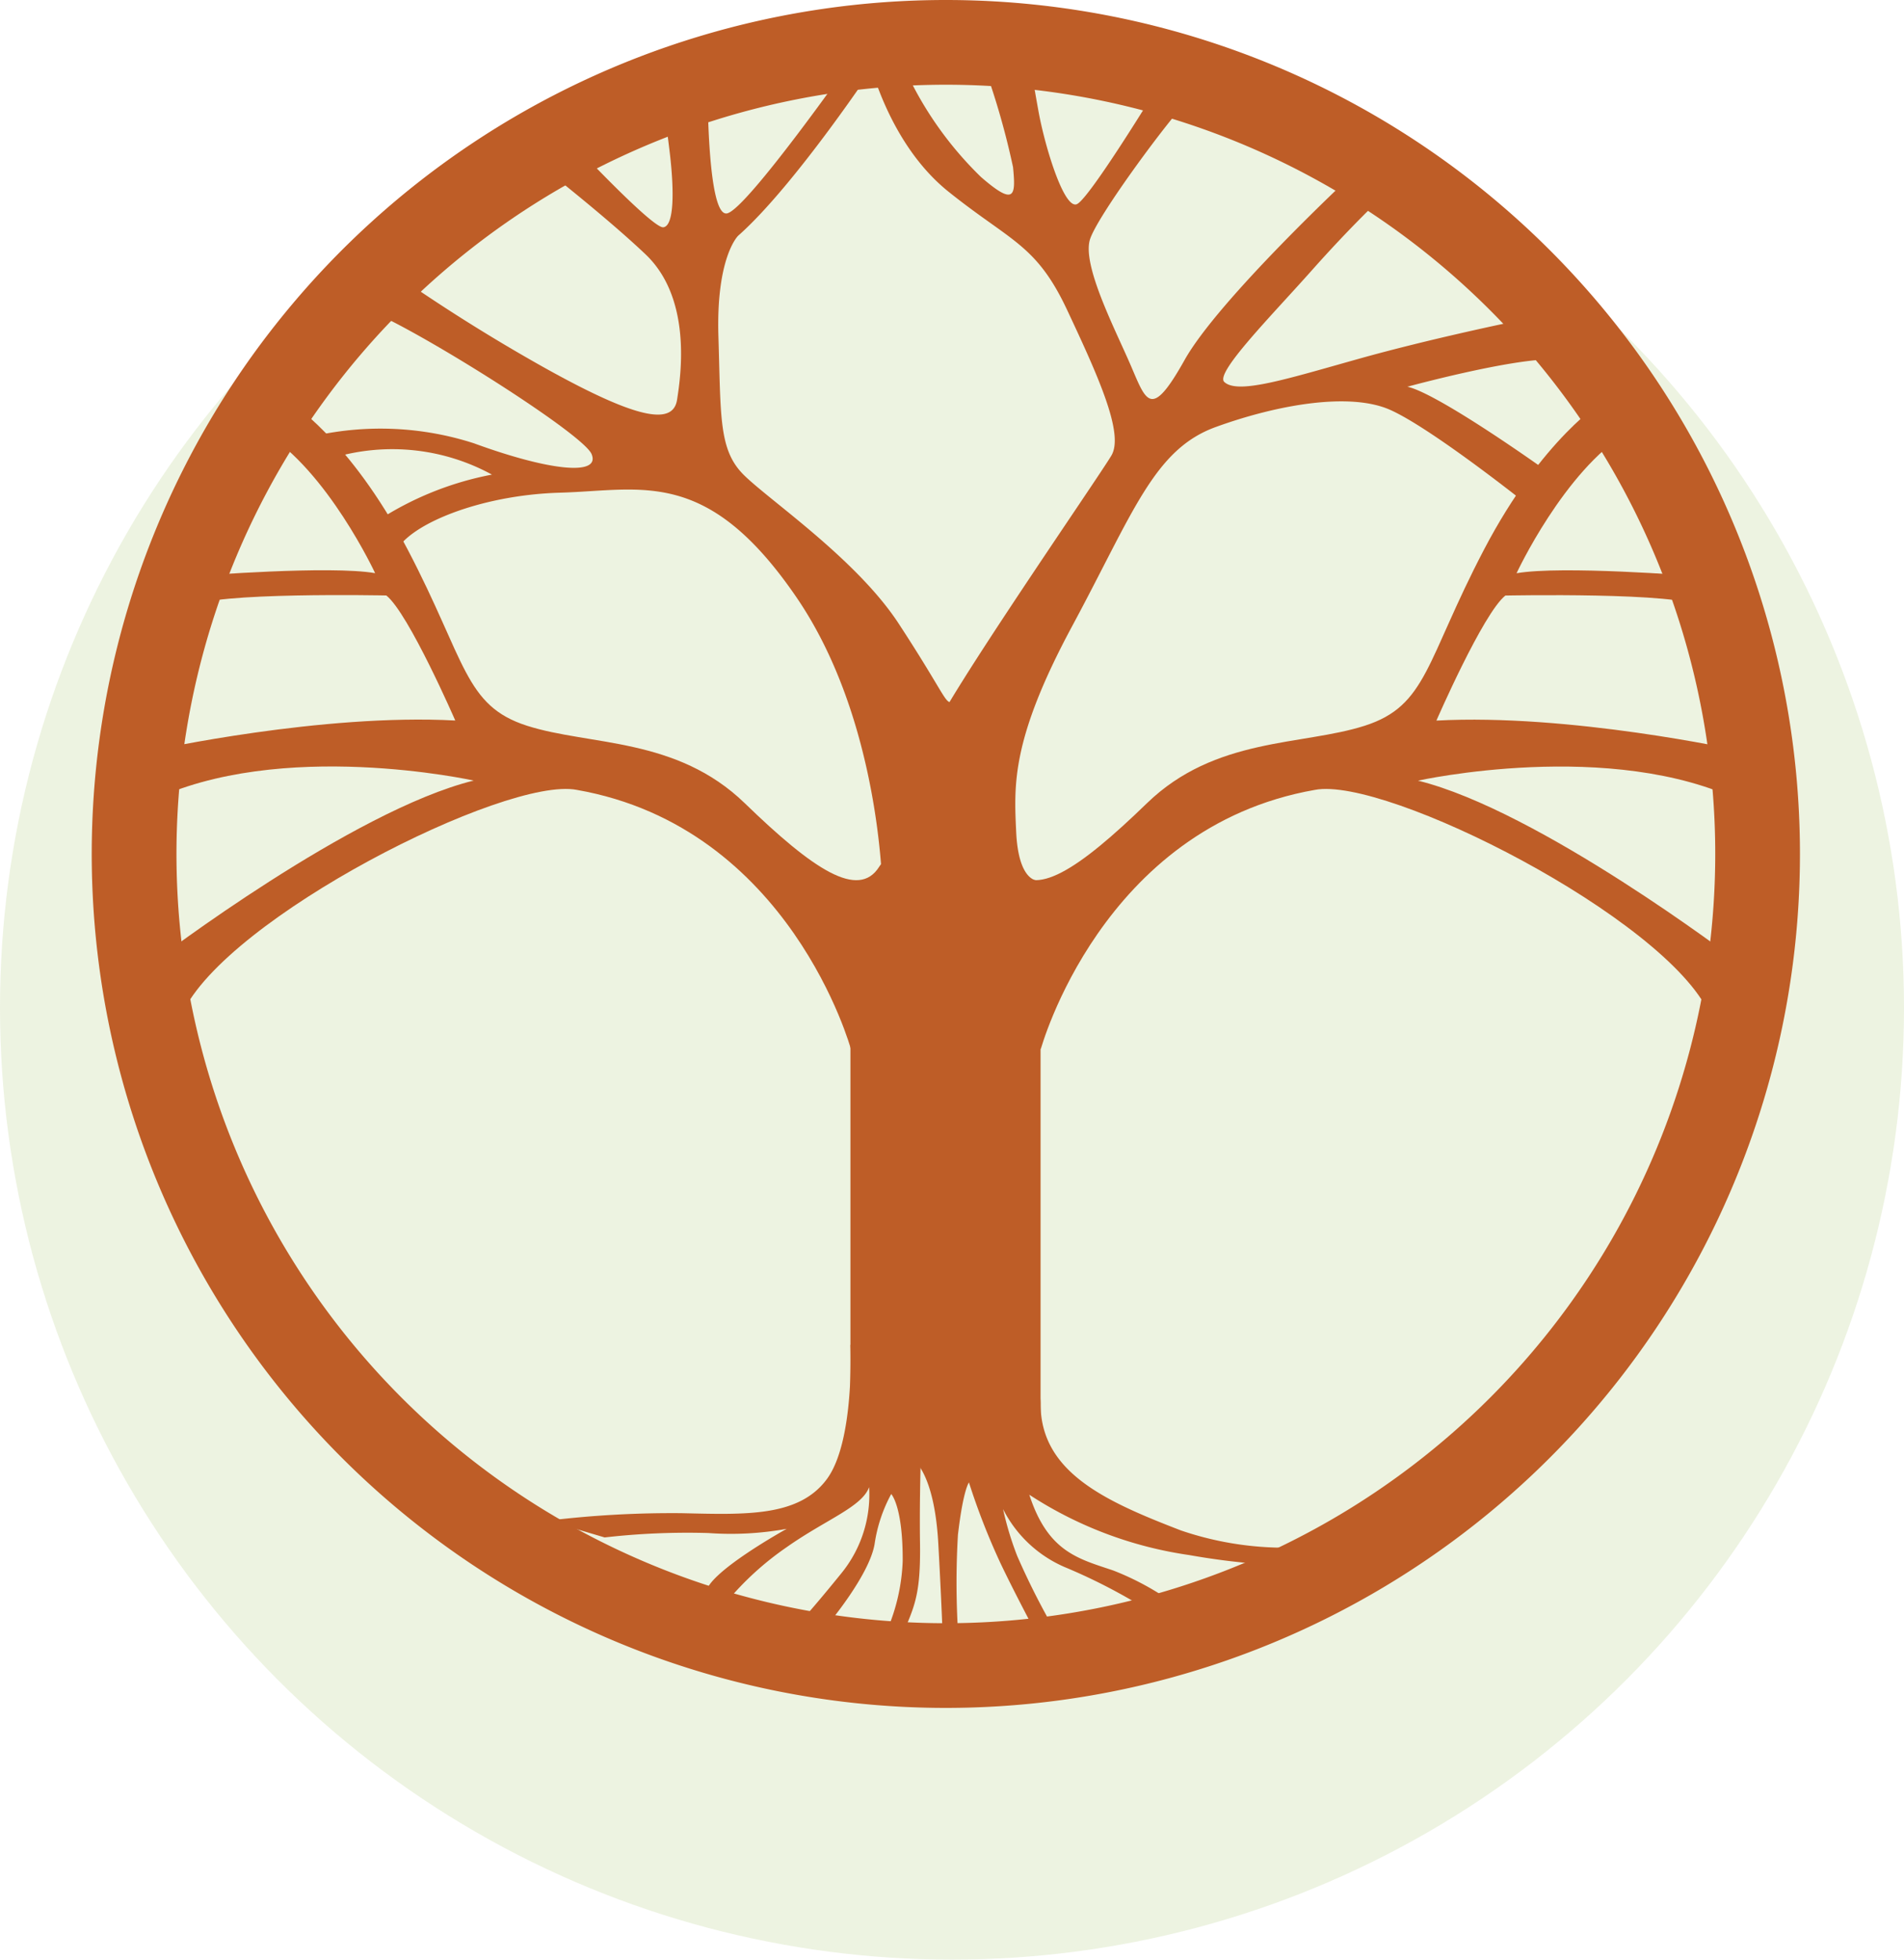
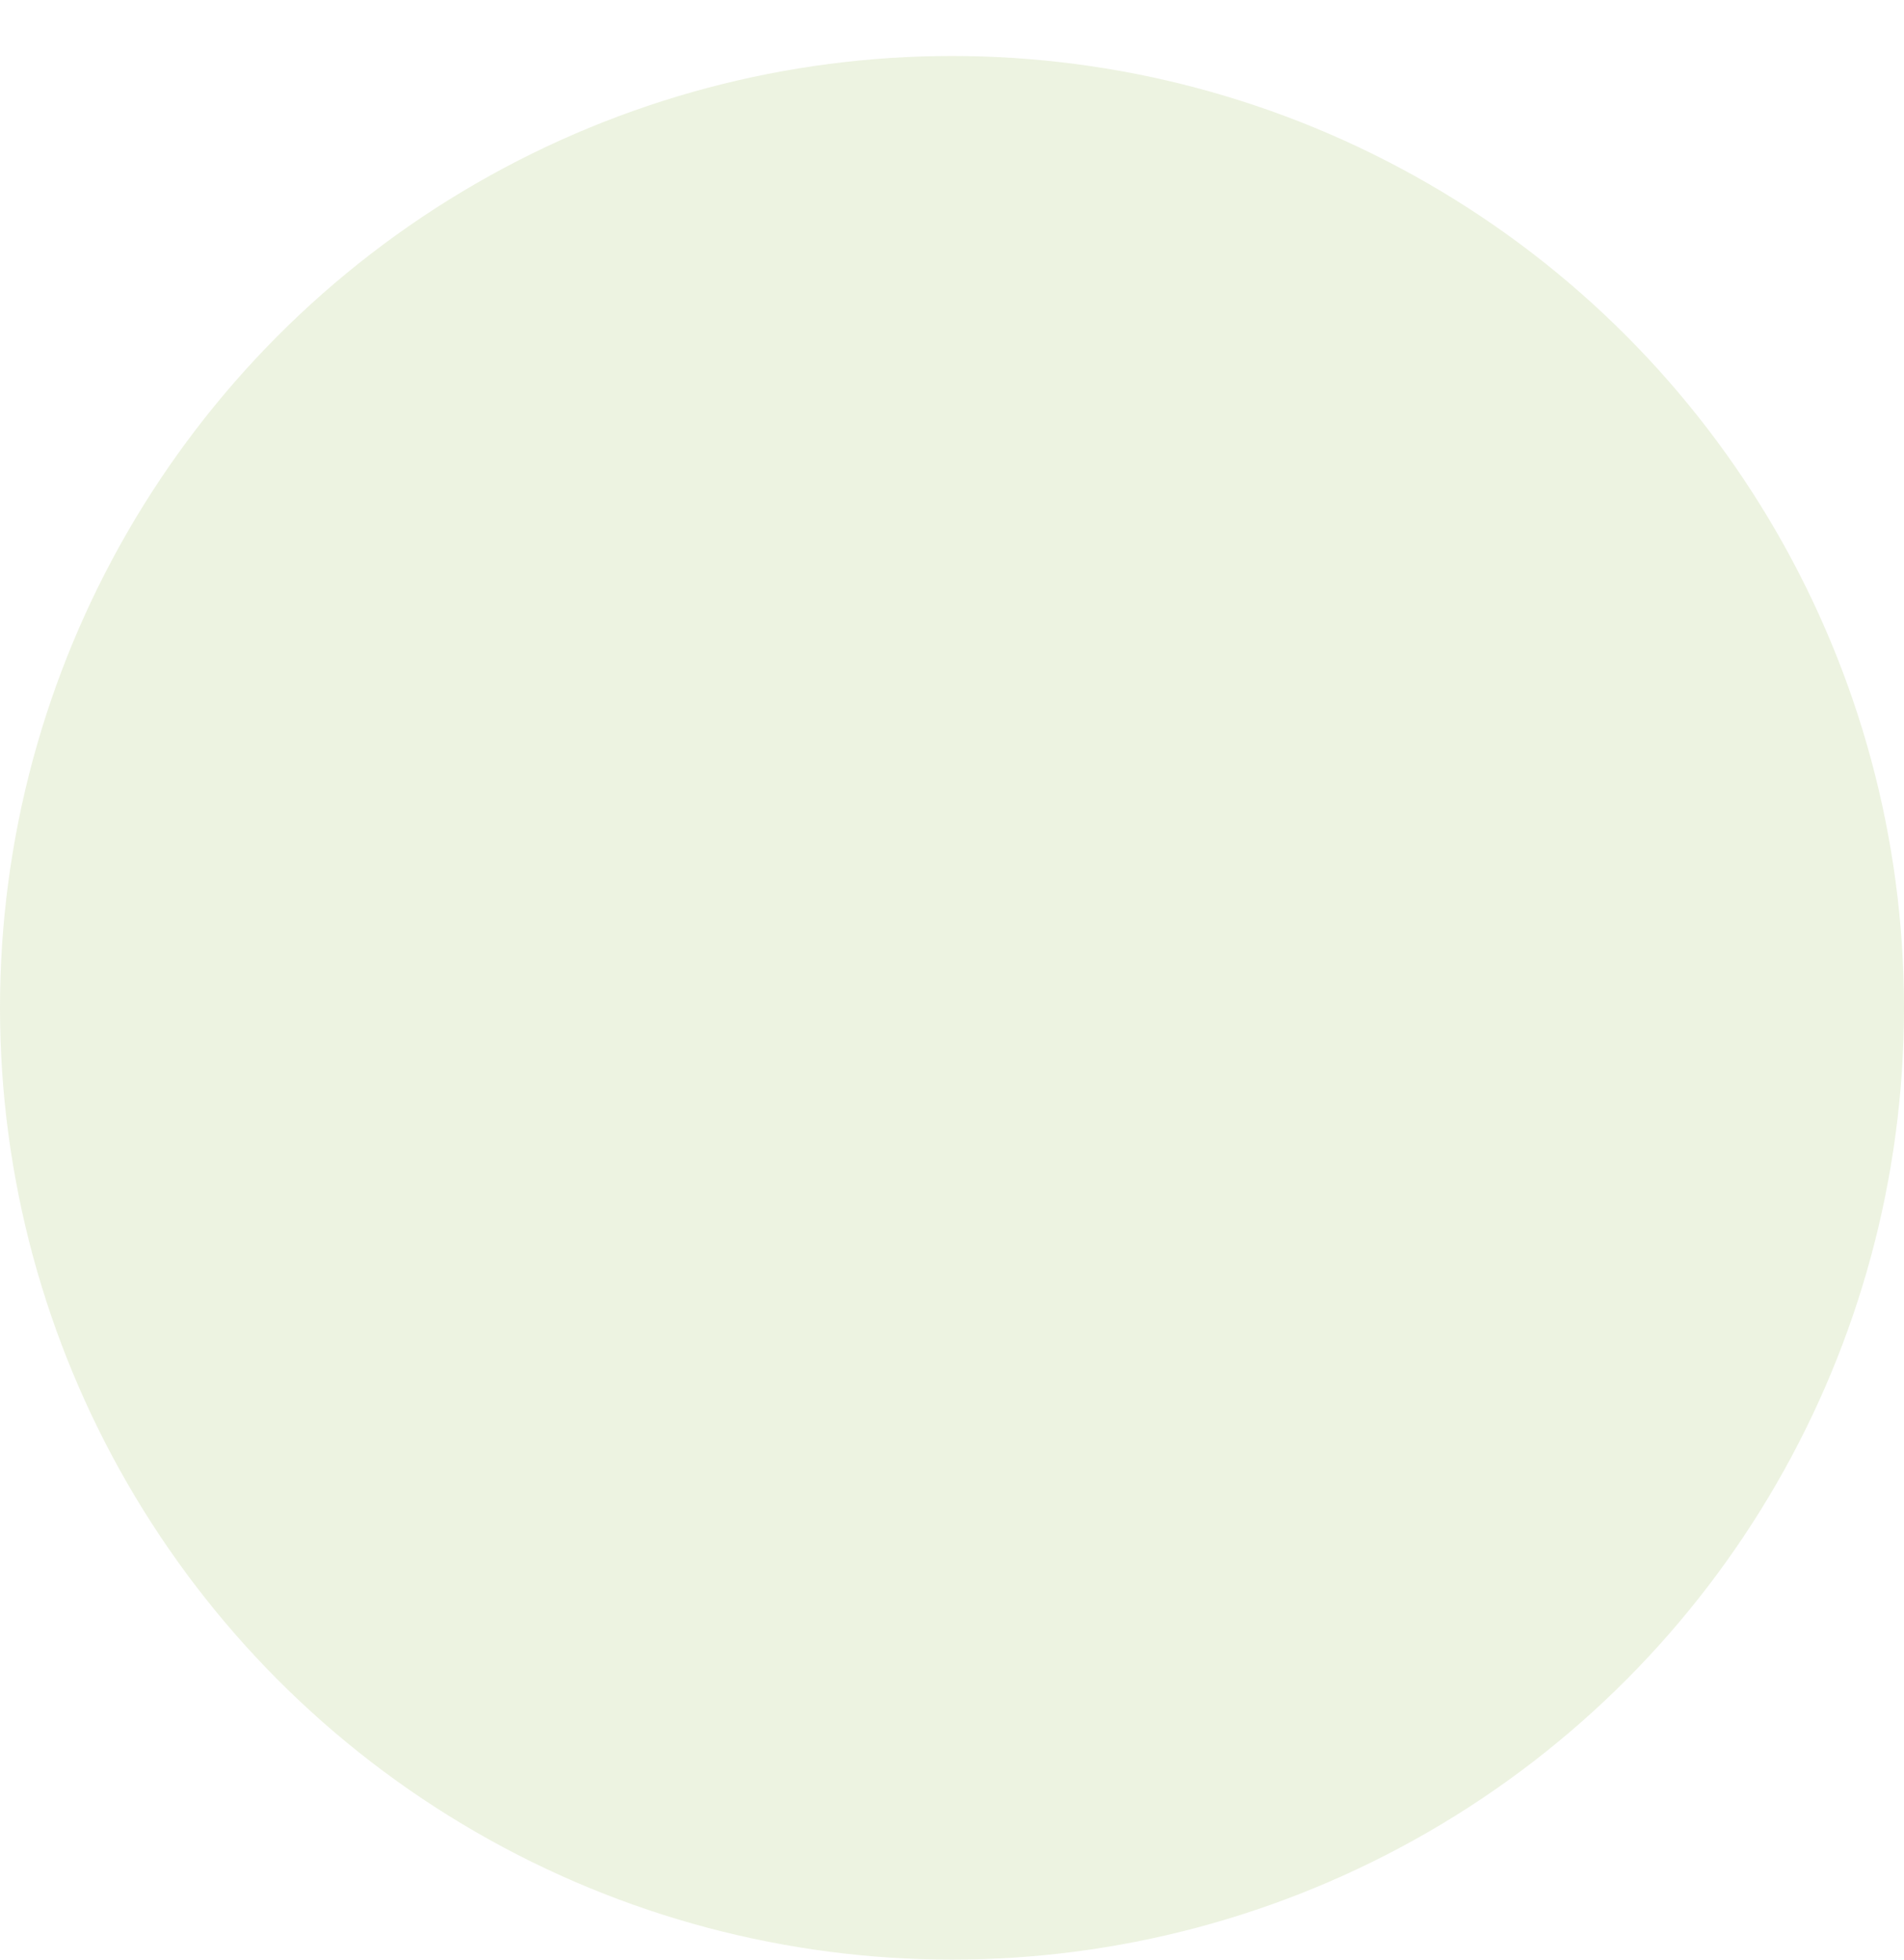
<svg xmlns="http://www.w3.org/2000/svg" width="102" height="105" viewBox="0 0 102 105">
  <defs>
    <clipPath id="a">
-       <rect width="91.513" height="91.513" fill="none" />
-     </clipPath>
+       </clipPath>
  </defs>
  <g transform="translate(-1375.549 -9497)">
    <circle cx="51" cy="51" r="51" transform="translate(1375.549 9500)" fill="#c2d59a" opacity="0.3" />
    <g transform="translate(1380.464 9497)">
      <g transform="translate(0 0)" clip-path="url(#a)">
        <path d="M45.756,0A45.756,45.756,0,1,0,91.511,45.757,45.756,45.756,0,0,0,45.756,0m0,86.974A41.217,41.217,0,1,1,86.973,45.757,41.218,41.218,0,0,1,45.756,86.974" transform="translate(0 0)" fill="#be5d27" />
-         <path d="M9.611,15.286s3.29,2.007,6.421,7.988,3.043,8.373,6.4,9.446,8,.6,11.663,4.152,6.087,5.17,7.2,3.4-1.512,9.789-1.512,9.789-3.238-11.9-14.689-13.906C21.292,35.412,6.3,43.011,3.964,48.13s-1.373-2.886-1.373-2.886,10.485-7.986,16.977-9.588c0,0-10.362-2.3-17.363,1.128l.27-2.762s8.966-1.97,16.108-1.584c0,0-2.5-5.753-3.694-6.7,0,0-9.481-.194-10.449.6s.386-1.653.386-1.653,7.055-.563,9.464-.142c0,0-2.55-5.488-5.964-7.563s1.285-1.691,1.285-1.691" transform="translate(0.891 6.168)" fill="#be5d27" />
        <path d="M66.89,15.286s-3.29,2.007-6.421,7.988-3.043,8.373-6.4,9.446-8,.6-11.663,4.152-6.087,5.17-7.2,3.4,1.512,9.789,1.512,9.789,3.238-11.9,14.689-13.906c3.8-.739,18.788,6.859,21.127,11.979s1.373-2.886,1.373-2.886-10.485-7.986-16.977-9.588c0,0,10.362-2.3,17.363,1.128l-.27-2.762s-8.966-1.97-16.107-1.584c0,0,2.5-5.753,3.694-6.7,0,0,9.481-.194,10.449.6s-.386-1.653-.386-1.653-7.055-.563-9.464-.142c0,0,2.55-5.488,5.964-7.563s-1.285-1.691-1.285-1.691" transform="translate(14.12 6.168)" fill="#be5d27" />
        <path d="M38.917,46.74s-.088-9.067-4.588-15.664c-4.793-7.025-8.286-5.752-12.666-5.629s-8.233,1.759-8.831,3.22-.951-1.724-.951-1.724A17.026,17.026,0,0,1,18,24.479a11.134,11.134,0,0,0-8.48-.91L8.509,22.4a16.319,16.319,0,0,1,8.523.4c4.1,1.5,6.795,1.754,6.306.58S12.81,15.955,10.949,15.534s1.32-2.178,1.32-2.178a96.219,96.219,0,0,0,8.641,5.45c4.776,2.653,6.782,3.074,7.006,1.67s.779-5.457-1.688-7.8-6.782-5.66-6.782-5.66l2.692-.489s4.446,4.763,5.04,4.7.581-1.993.357-3.918S27.1,4.24,27.1,4.24l2.453-.528s-.025,7.045,1.056,6.768,6.6-8.127,6.6-8.127H38.63s-4.367,6.611-7.441,9.328c0,0-1.188,1.135-1.056,5.4s.013,6.044,1.319,7.375,6.056,4.513,8.34,8.01,2.467,4.2,2.77,4.208S38.917,46.74,38.917,46.74" transform="translate(3.439 0.951)" fill="#be5d27" />
-         <path d="M29.6,2.194s.986,4.689,4.328,7.371,4.705,2.815,6.36,6.343,3.061,6.622,2.374,7.793S33.574,37,33.06,38.663s3.707,6.551,4.116,8.223,1.438-.425,1.438-.425-.937-.041-1.055-2.574-.278-4.948,3-11.043,4.38-9.46,7.678-10.661,7.191-1.887,9.355-.924,7.02,4.816,7.02,4.816l1.213-1.65s-5.646-4.037-7.309-4.406c0,0,5.5-1.5,7.771-1.465s-2.032-2.032-2.032-2.032-4.447.91-8.313,1.993-6.5,1.927-7.23,1.254c-.536-.466,2.525-3.554,4.689-5.99S57.16,9.864,57.16,9.864l-1.706-1.1s-7.063,6.588-8.875,9.825-2.05,2.217-2.894.264-2.63-5.392-2.164-6.756,4.415-6.659,5.137-7.292-1.584-.755-1.584-.755S41.5,9.909,40.818,10.233,39.1,7.182,38.751,5.247s-.4-2.366-.4-2.366L35.69,2.432a41.352,41.352,0,0,1,1.7,5.823c.149,1.539.105,2.111-1.716.528a19.111,19.111,0,0,1-4.345-6.395c-.4-1.347-1.724-.194-1.724-.194" transform="translate(11.965 0.702)" fill="#be5d27" />
-         <rect width="10.186" height="24.91" transform="translate(40.644 51.747)" fill="#be5d27" />
        <path d="M33.087,28.2l-3.311,9.737-.765,3.3s9.935-.514,9.935-.553-1.618-6.374-1.618-6.374-3.581-6.82-4.241-6.108" transform="translate(11.726 11.376)" fill="#be5d27" />
-         <path d="M33.609,51.315s.237,5.172-1.267,7.2-4.328,1.9-7.785,1.821a54.927,54.927,0,0,0-7.15.4l3.034.9A39.033,39.033,0,0,1,26,61.4a16.731,16.731,0,0,0,4.194-.225s-4.326,2.387-4.326,3.457,1.094.475,1.094.475a15.874,15.874,0,0,1,3.22-2.942c2.111-1.491,4.044-2.16,4.427-3.225a6.679,6.679,0,0,1-1.5,4.632c-1.795,2.216-2.463,2.884-2.463,2.884l1.724-.122s2.251-2.657,2.533-4.346a8.04,8.04,0,0,1,.89-2.678s.63.646.614,3.6a10.394,10.394,0,0,1-1.733,5.357l1.161-.132c1.091-2.648,1.546-2.912,1.5-6.219-.053-3.412.157-7.618.157-7.618Z" transform="translate(7.036 20.742)" fill="#be5d27" />
        <path d="M31.215,58.36s1.29.524,1.519,4.641.281,6.368.281,6.368l.9-.07a43.425,43.425,0,0,1-.129-6.77c.282-2.428.59-2.806.59-2.806a36.871,36.871,0,0,0,1.7,4.35c1,2.094,2.446,4.749,2.446,4.749s1.019-.14,1.073-.14a39.531,39.531,0,0,1-2.638-5.031,17.083,17.083,0,0,1-.754-2.5,6.654,6.654,0,0,0,3.287,3.1,30.658,30.658,0,0,1,4.925,2.6l1.425-.281a14.635,14.635,0,0,0-3.73-2.129c-1.865-.633-3.5-.982-4.5-4.06a21.168,21.168,0,0,0,8.564,3.232,38.888,38.888,0,0,0,7.09.6l.941-1.24a17.244,17.244,0,0,1-8.47-.678c-4.037-1.556-7.521-3.113-7.521-6.781s-6.492-6.756-6.492-6.756Z" transform="translate(12.617 19.709)" fill="#be5d27" />
      </g>
    </g>
  </g>
</svg>